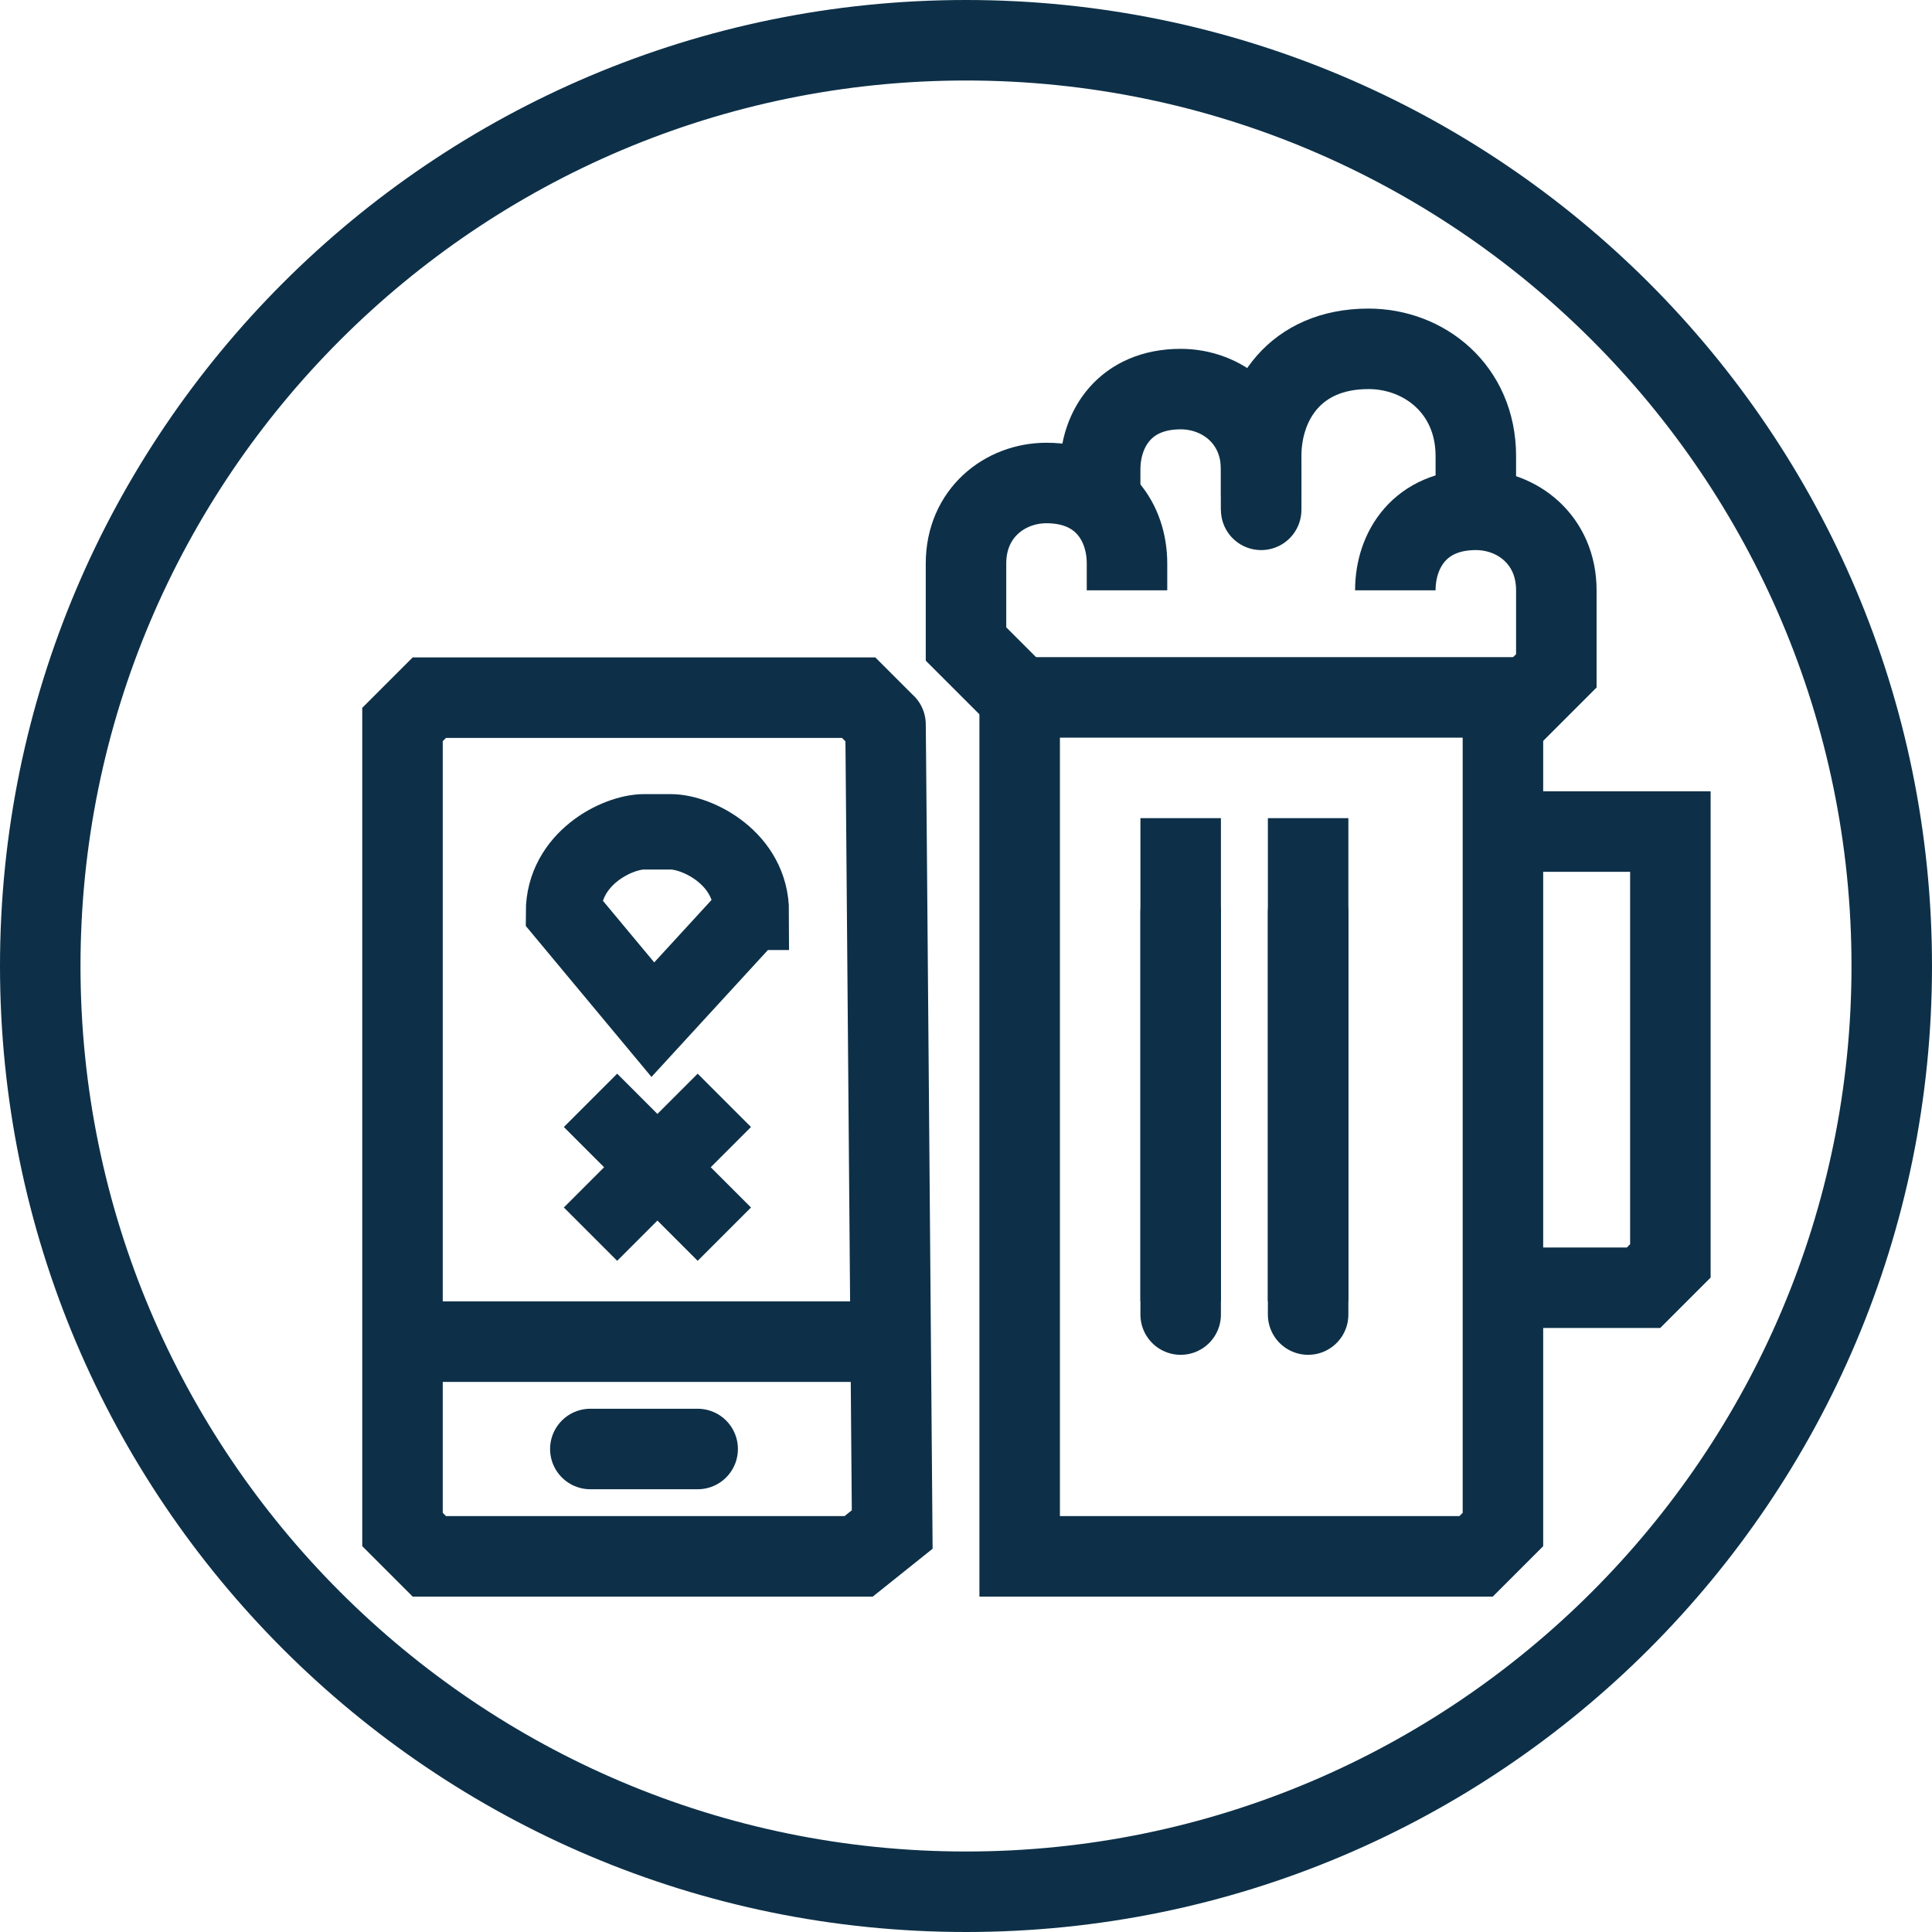
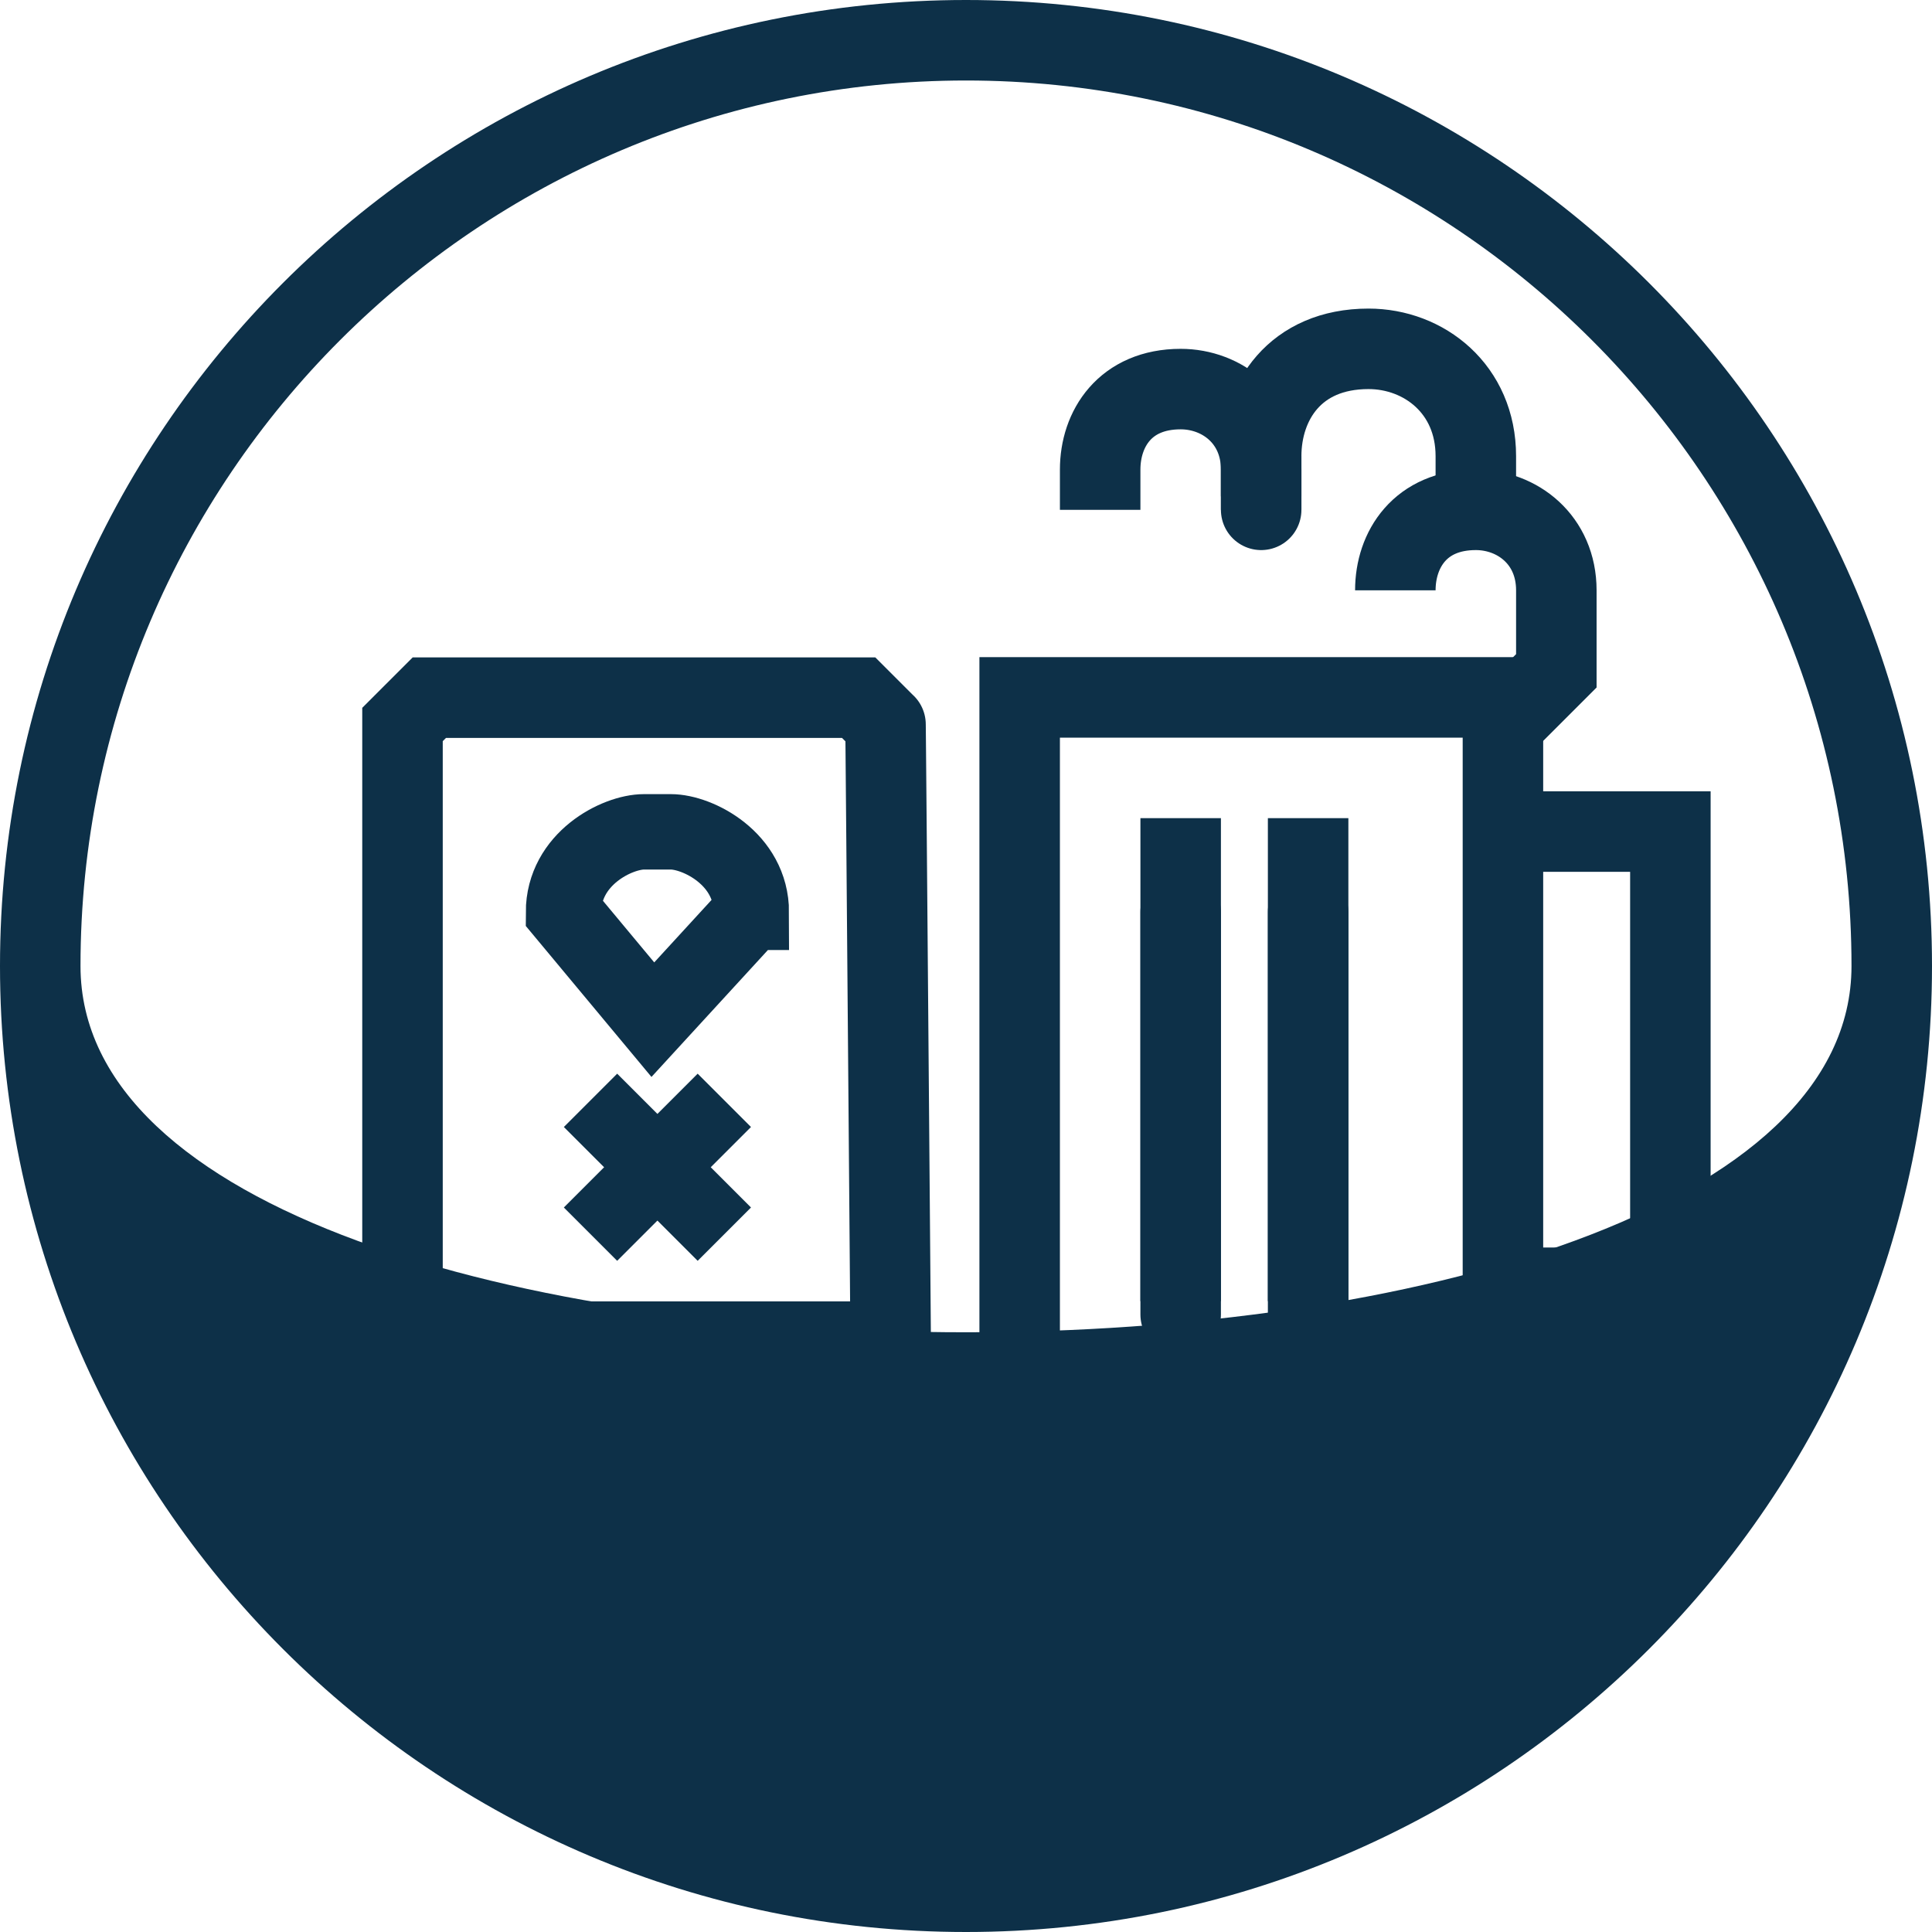
<svg xmlns="http://www.w3.org/2000/svg" id="paths" viewBox="0 0 72 72">
  <defs>
    <style>
      .cls-1, .cls-2 {
        stroke-linecap: square;
      }

      .cls-1, .cls-2, .cls-3, .cls-4 {
        fill: none;
        stroke: #0d3048;
        stroke-miterlimit: 10;
      }

      .cls-1, .cls-3, .cls-4 {
        stroke-width: 3px;
      }

      .cls-2 {
        stroke-width: 2.81px;
      }

      .cls-5 {
        fill: #0d3048;
      }

      .cls-4 {
        stroke-linecap: round;
      }
    </style>
  </defs>
-   <path class="cls-3" d="m38,26l-2-2v-3c0-1.88,1.45-3,3-3h0c2.07,0,3,1.48,3,3v1" />
  <path class="cls-3" d="m56,27l2-2v-3c0-1.88-1.45-3-3-3h0c-2.07,0-3,1.48-3,3" />
  <path class="cls-1" d="m55,17c0-2.5-1.93-4-4-4h0c-2.75,0-4,1.98-4,4" />
  <path class="cls-1" d="m47,17.5c0-1.88-1.45-3-3-3h0c-2.07,0-3,1.48-3,3" />
-   <path class="cls-5" d="m36,3c18.2,0,33,14.8,33,33s-14.8,33-33,33S3,54.2,3,36,17.8,3,36,3m0-3C16.12,0,0,16.12,0,36s16.12,36,36,36,36-16.12,36-36S55.88,0,36,0h0Z" />
+   <path class="cls-5" d="m36,3c18.2,0,33,14.8,33,33S3,54.2,3,36,17.8,3,36,3m0-3C16.12,0,0,16.12,0,36s16.12,36,36,36,36-16.12,36-36S55.88,0,36,0h0Z" />
  <polygon class="cls-1" points="38 58 55.01 58 56.01 57 56.01 25.99 38 25.99 38 58" />
  <polyline class="cls-1" points="57.25 47.99 61.25 47.99 62.25 46.99 62.25 30.99 57.25 30.99" />
  <line class="cls-1" x1="48.75" y1="46.99" x2="48.75" y2="31.99" />
  <line class="cls-1" x1="44" y1="46.99" x2="44" y2="31.99" />
  <line class="cls-4" x1="48.75" y1="48.99" x2="48.75" y2="33.99" />
  <line class="cls-4" x1="44" y1="48.99" x2="44" y2="33.99" />
  <line class="cls-4" x1="47" y1="17" x2="47" y2="19" />
  <path class="cls-1" d="m33,27l-1-1h-16l-1,1v30l1,1h16l1.25-1s-.25-31-.25-30Z" />
-   <line class="cls-4" x1="22" y1="54" x2="26" y2="54" />
  <line class="cls-4" x1="16" y1="50" x2="33" y2="50" />
  <path class="cls-2" d="m28,34c0-2-2-3-3-3h-1c-1,0-3,1-3,3l3.33,4,3.67-4Z" />
  <line class="cls-2" x1="26" y1="42" x2="23" y2="45" />
  <line class="cls-2" x1="23" y1="42" x2="26" y2="45" />
</svg>